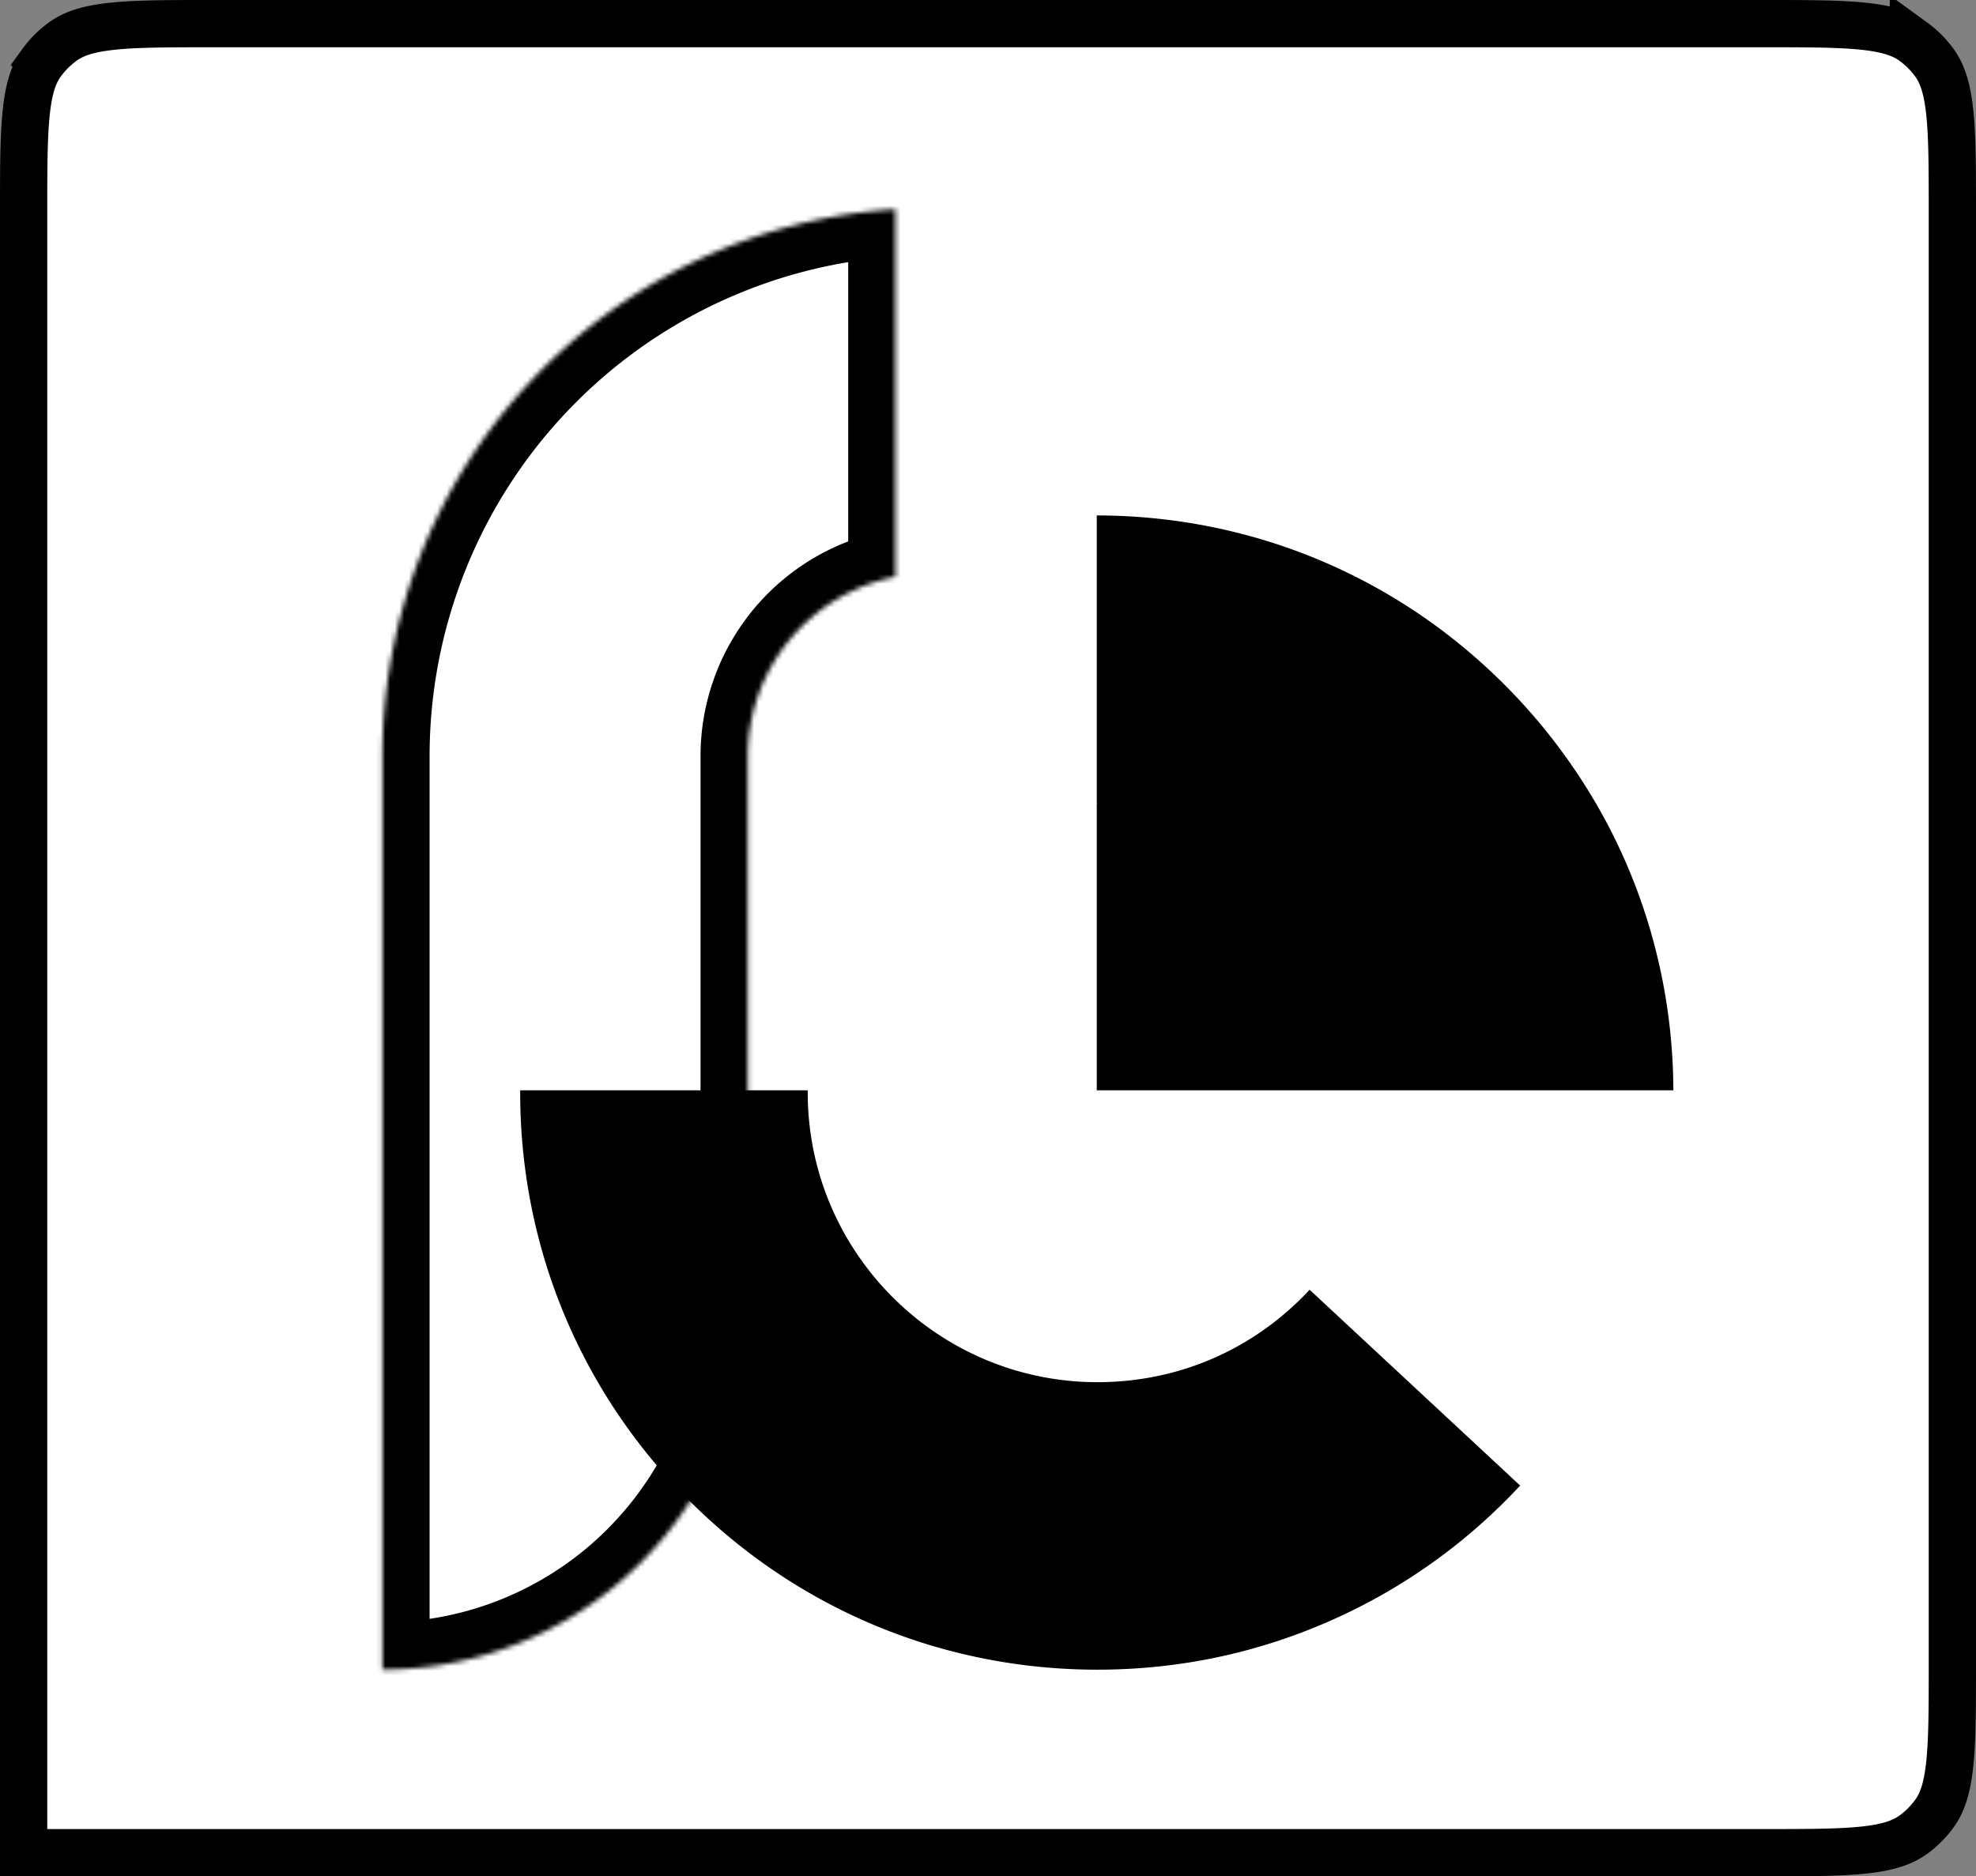
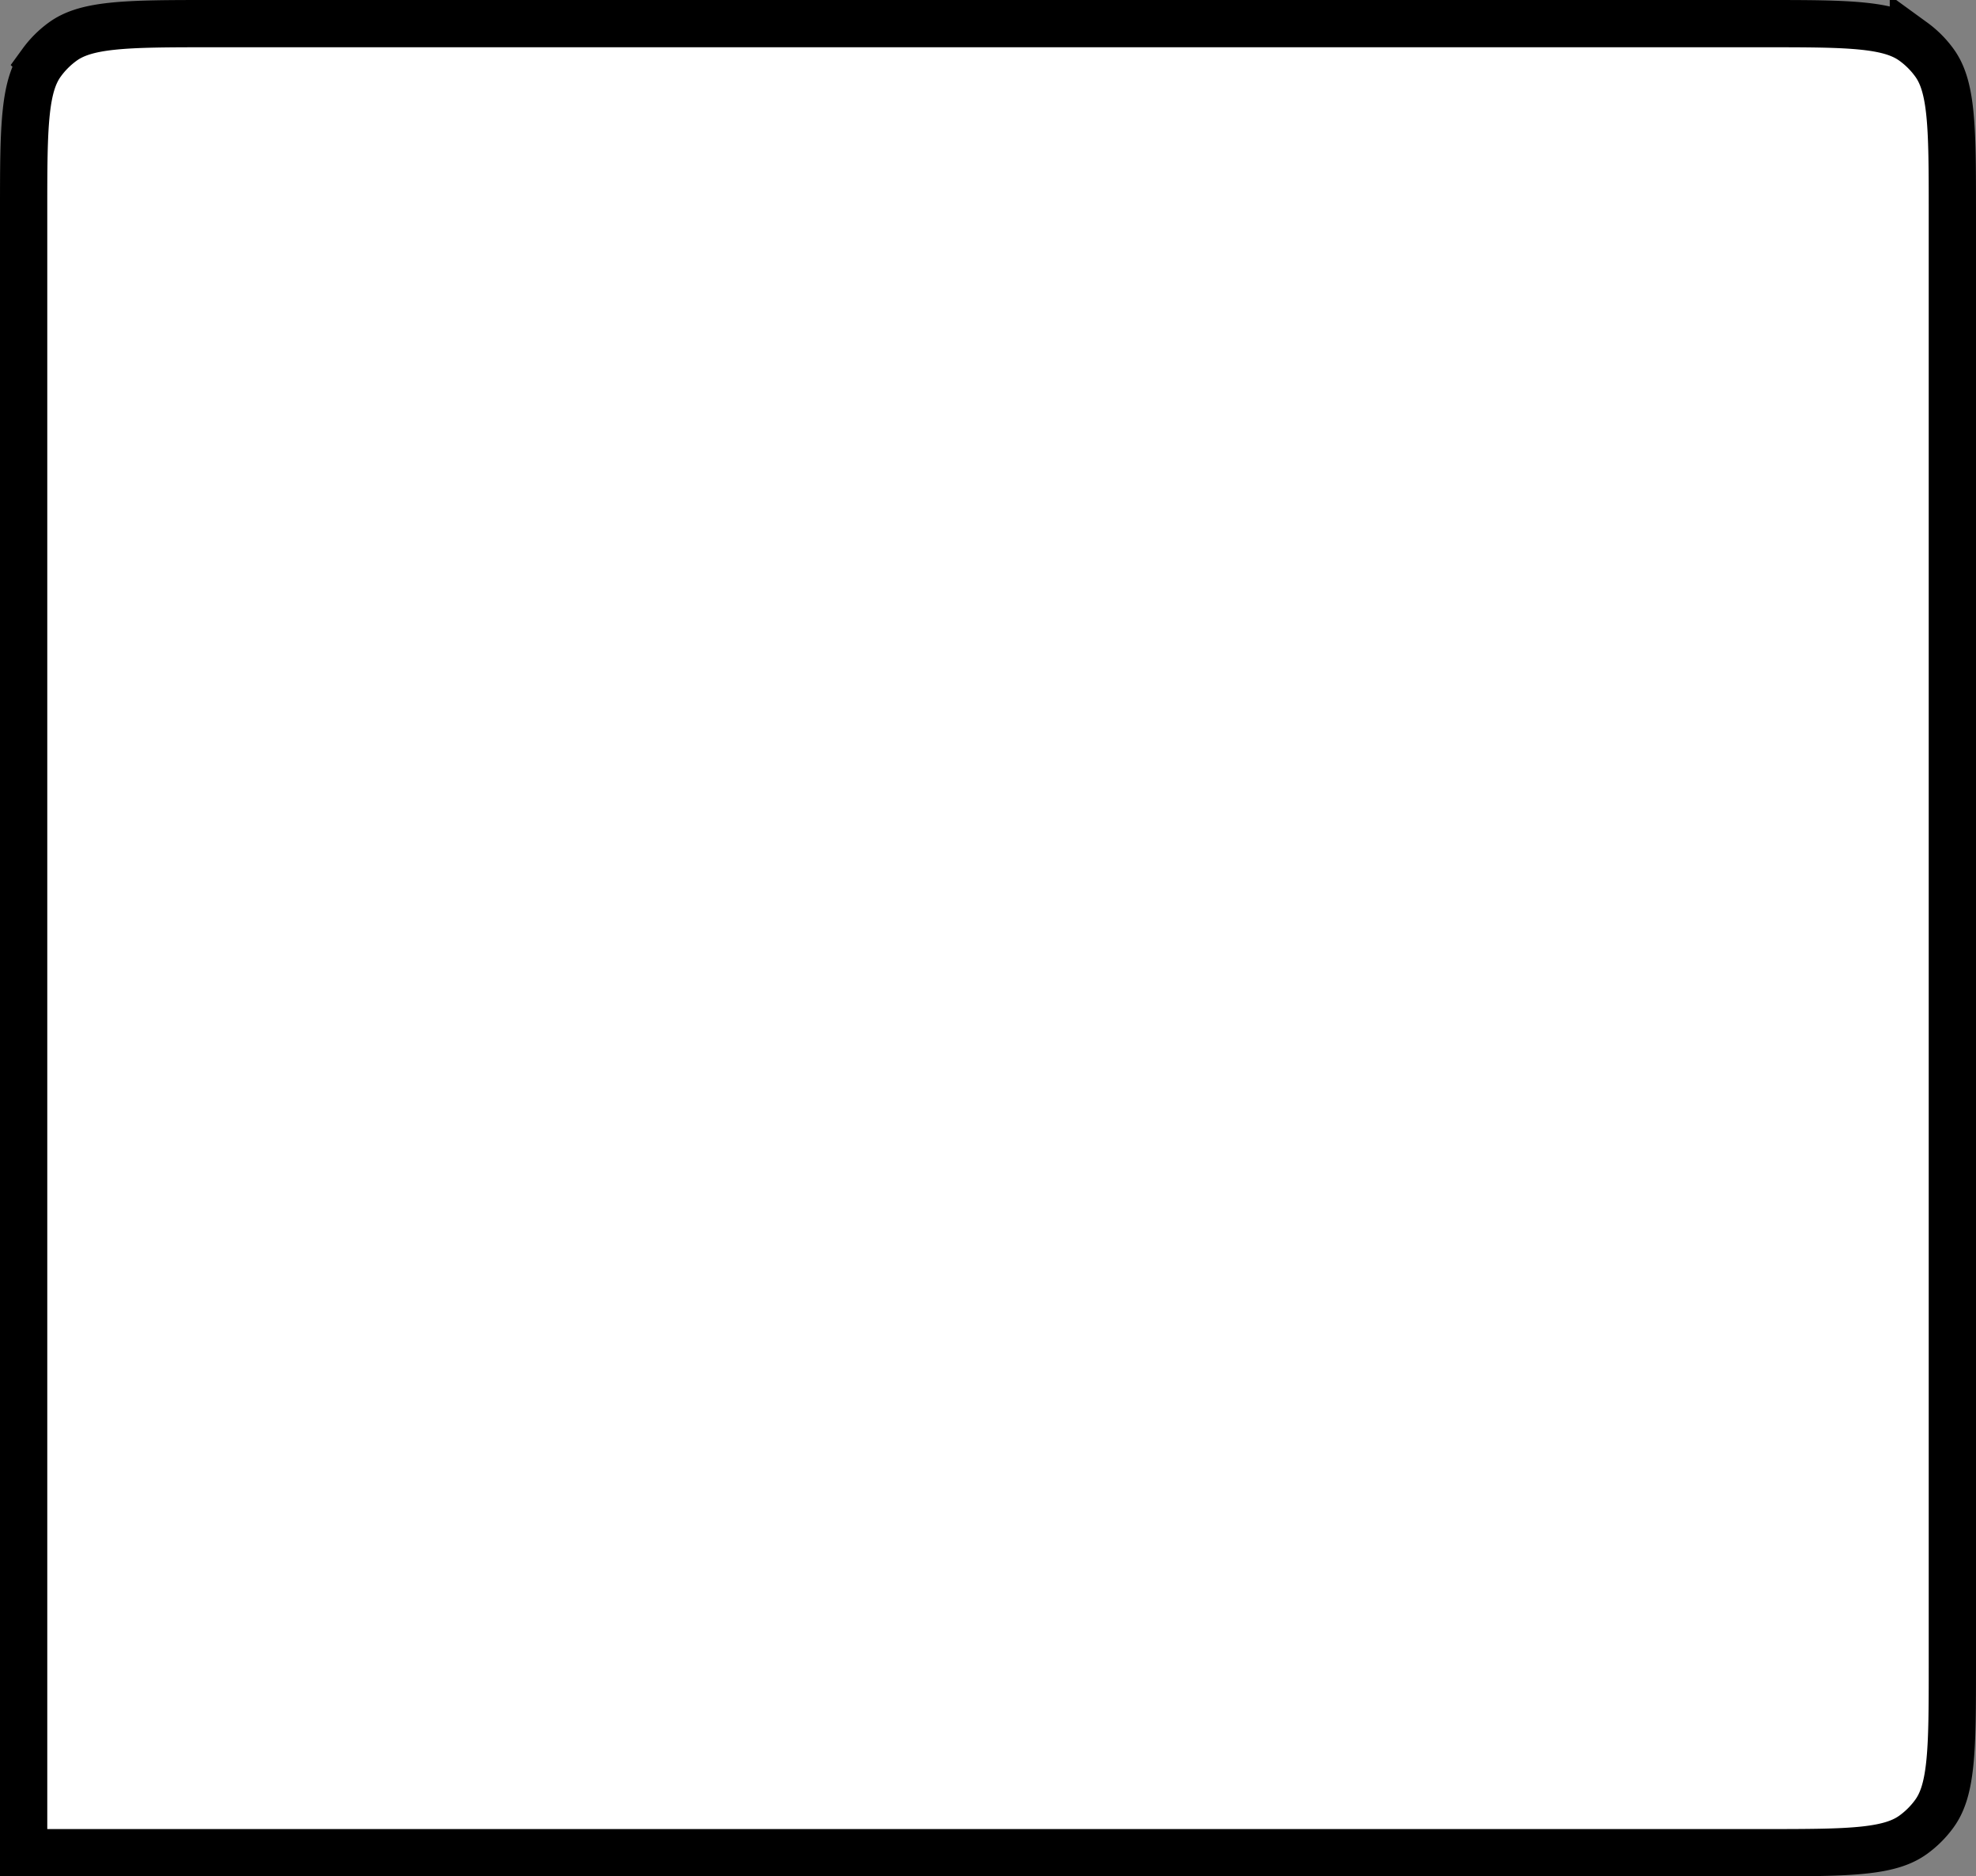
<svg xmlns="http://www.w3.org/2000/svg" data-bbox="5 5 408 387" viewBox="0 0 418 397" height="397" width="418" data-type="ugc">
  <rect x="0" y="0" width="418" height="397" fill="#808080" stroke="none" />
  <g>
    <path stroke-width="10" stroke="#000000" fill="#ffffff" d="M45 5h328c9.486 0 16.198.007 21.375.568 5.083.55 8.089 1.587 10.381 3.252a20 20 0 0 1 4.424 4.424c1.665 2.292 2.702 5.298 3.252 10.38.561 5.178.568 11.89.568 21.376v307c0 9.486-.007 16.198-.568 21.375-.55 5.083-1.587 8.089-3.252 10.381a20 20 0 0 1-4.424 4.424c-2.292 1.665-5.298 2.702-10.381 3.252-5.177.561-11.889.568-21.375.568H5V45c0-9.486.007-16.198.568-21.375.55-5.083 1.587-8.09 3.252-10.38a20 20 0 0 1 4.424-4.425c2.292-1.665 5.298-2.702 10.38-3.252C28.803 5.007 35.515 5 45 5Z" />
    <mask fill="#ffffff" id="f78651a8-b0d1-48e3-8bfd-dd47539e8bbc">
-       <path d="M158.191 159.992v115.971c0 2.528-.13 5.056-.377 7.577a75 75 0 0 1-1.115 7.505 78 78 0 0 1-1.84 7.359 77 77 0 0 1-2.557 7.144 78 78 0 0 1-3.246 6.86 77 77 0 0 1-8.417 12.597 79 79 0 0 1-5.093 5.622 79 79 0 0 1-5.621 5.1 81 81 0 0 1-6.1 4.52 78 78 0 0 1-6.505 3.897 77 77 0 0 1-6.86 3.245 78 78 0 0 1-7.143 2.558 78 78 0 0 1-7.36 1.839 78 78 0 0 1-7.505 1.117c-2.52.246-5.042.368-7.577.368V159.992c0-3.644.174-7.28.514-10.902.34-3.629.855-7.23 1.536-10.808q1.02-5.37 2.55-10.62a116 116 0 0 1 3.528-10.33 116 116 0 0 1 9.895-19.436 118 118 0 0 1 6.274-8.94 114 114 0 0 1 7.092-8.301 116 116 0 0 1 7.83-7.606 115 115 0 0 1 8.519-6.832 114 114 0 0 1 9.121-5.998 115 115 0 0 1 9.642-5.121 118 118 0 0 1 10.083-4.187 114 114 0 0 1 10.432-3.217 114 114 0 0 1 10.692-2.224c3.593-.579 7.208-.977 10.845-1.21v77.788a38.6 38.6 0 0 0-6.39 1.832 39 39 0 0 0-5.983 2.898 39 39 0 0 0-5.397 3.883 39 39 0 0 0-4.658 4.752 39 39 0 0 0-3.767 5.484 38 38 0 0 0-2.775 6.041 39 39 0 0 0-1.702 6.426 39 39 0 0 0-.565 6.628" clip-rule="evenodd" fill-rule="evenodd" />
-     </mask>
-     <path mask="url(#f78651a8-b0d1-48e3-8bfd-dd47539e8bbc)" stroke-width="20" stroke="#000000" fill="#ffffff" d="M158.191 159.992v115.971c0 2.528-.13 5.056-.377 7.577a75 75 0 0 1-1.115 7.505 78 78 0 0 1-1.84 7.359 77 77 0 0 1-2.557 7.144 78 78 0 0 1-3.246 6.86 77 77 0 0 1-8.417 12.597 79 79 0 0 1-5.093 5.622 79 79 0 0 1-5.621 5.1 81 81 0 0 1-6.1 4.52 78 78 0 0 1-6.505 3.897 77 77 0 0 1-6.86 3.245 78 78 0 0 1-7.143 2.558 78 78 0 0 1-7.36 1.839 78 78 0 0 1-7.505 1.117c-2.52.246-5.042.368-7.577.368V159.992c0-3.644.174-7.28.514-10.902.34-3.629.855-7.23 1.536-10.808q1.02-5.37 2.55-10.62a116 116 0 0 1 3.528-10.33 116 116 0 0 1 9.895-19.436 118 118 0 0 1 6.274-8.94 114 114 0 0 1 7.092-8.301 116 116 0 0 1 7.83-7.606 115 115 0 0 1 8.519-6.832 114 114 0 0 1 9.121-5.998 115 115 0 0 1 9.642-5.121 118 118 0 0 1 10.083-4.187 114 114 0 0 1 10.432-3.217 114 114 0 0 1 10.692-2.224c3.593-.579 7.208-.977 10.845-1.21v77.788a38.6 38.6 0 0 0-6.39 1.832 39 39 0 0 0-5.983 2.898 39 39 0 0 0-5.397 3.883 39 39 0 0 0-4.658 4.752 39 39 0 0 0-3.767 5.484 38 38 0 0 0-2.775 6.041 39 39 0 0 0-1.702 6.426 39 39 0 0 0-.565 6.628Z" clip-rule="evenodd" fill-rule="evenodd" />
-     <path fill="#000000" d="M337.568 169.915h-.007a123.3 123.3 0 0 0-19.348-25.093c-23.03-23.029-53.643-35.721-86.206-35.764v60.828c.573 0 0 .029 0 .029v60.778h121.976c-.086-21.696-5.788-42.501-16.415-60.778M277.036 272.89l44.537 41.435c-11.308 12.149-24.702 21.719-39.807 28.449-15.668 6.968-32.358 10.504-49.606 10.504-32.62 0-63.285-12.707-86.35-35.772-23.058-23.058-35.771-53.722-35.771-86.335 0-.16 0-.325.007-.478h60.829c-.008.153-.008.318-.008.478 0 33.787 27.499 61.277 61.293 61.277 17.205 0 33.141-6.946 44.876-19.558" />
+       </mask>
  </g>
</svg>